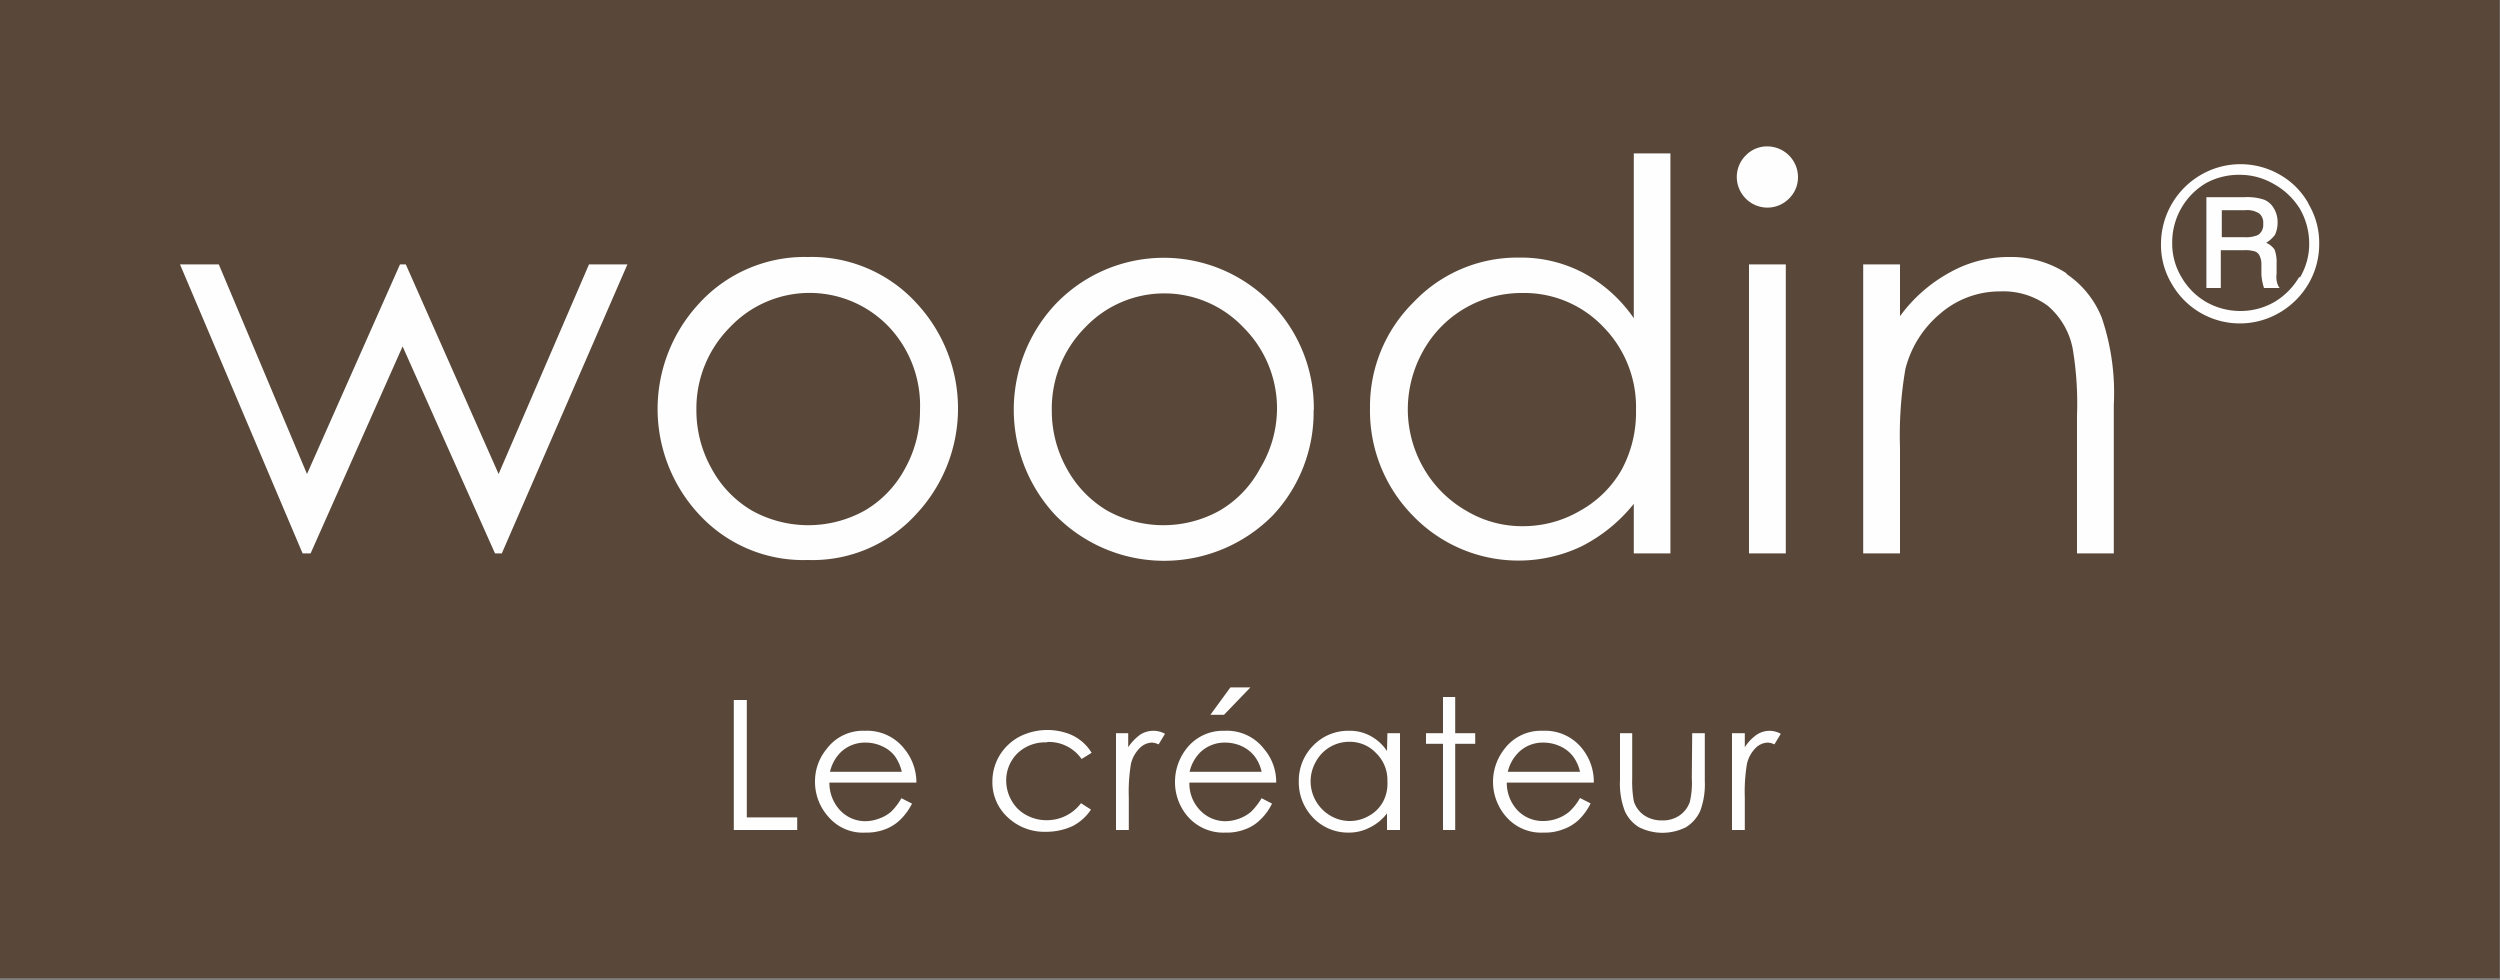
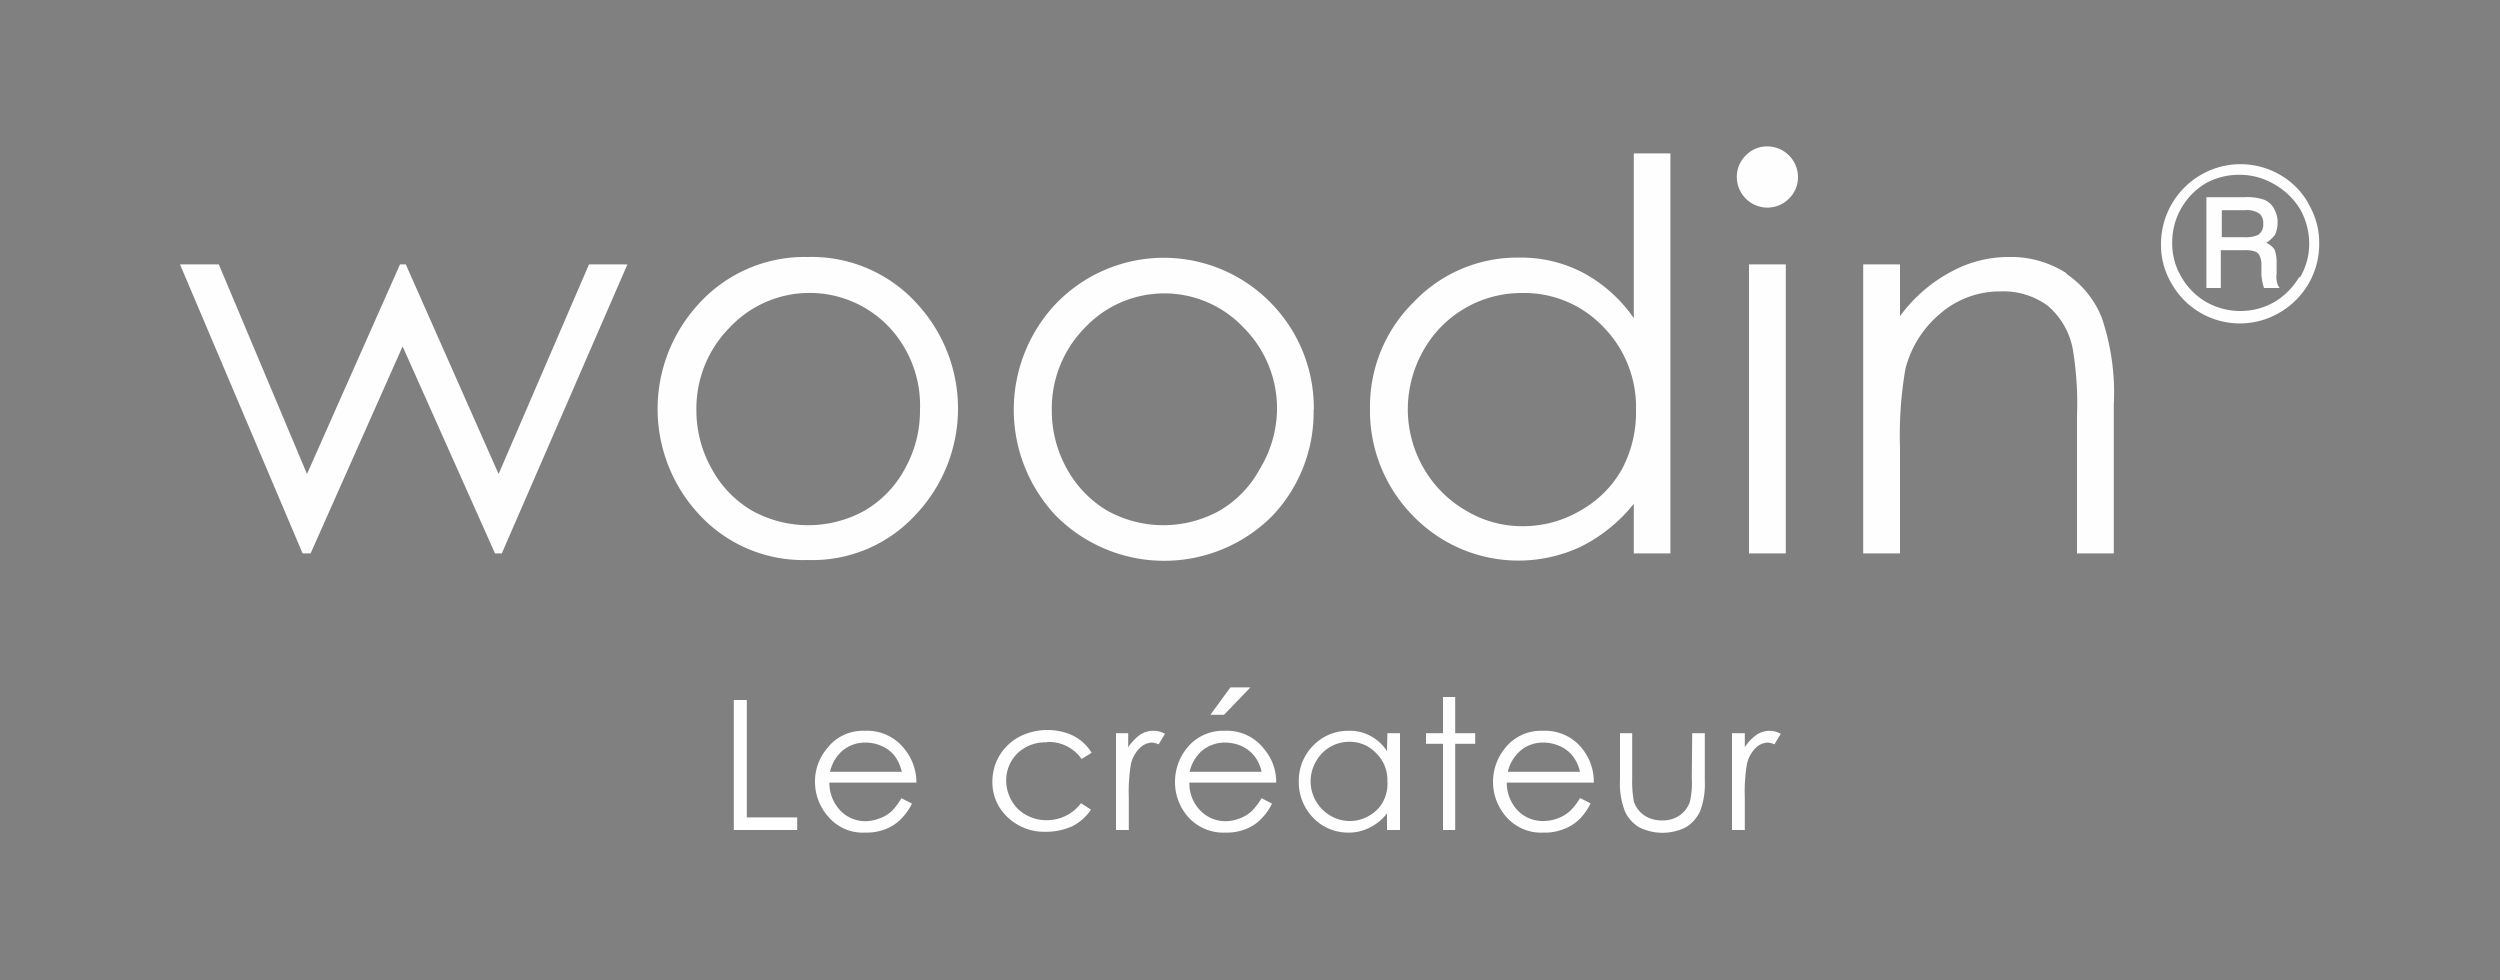
<svg xmlns="http://www.w3.org/2000/svg" id="Layer_1" data-name="Layer 1" viewBox="0 0 125 49">
  <rect x="0" y="0" width="125" height="49" fill="#808080" stroke="none" />
  <title>Artboard 1</title>
  <g id="stores-list">
    <g id="listing">
      <g id="_8" data-name="8">
        <g id="woodin">
-           <polygon id="Fill-1" points="0 48.91 124.98 48.91 124.98 0 0 0 0 48.91" fill="#594839" />
          <path id="Fill-2" d="M59.48,38.59a2,2,0,0,1,.56-1,1.76,1.76,0,0,1,1.23-.46,2,2,0,0,1,.82.18,1.75,1.75,0,0,1,.62.48,1.92,1.92,0,0,1,.37.8Zm3.74-1.12a2.34,2.34,0,0,0-2-.93,2.3,2.3,0,0,0-1.91.91,2.69,2.69,0,0,0-.56,1.65,2.63,2.63,0,0,0,.66,1.75,2.36,2.36,0,0,0,1.86.78,2.55,2.55,0,0,0,1-.17A2.07,2.07,0,0,0,63,41a2.77,2.77,0,0,0,.6-.82l-.52-.27a3.35,3.35,0,0,1-.53.68,1.9,1.9,0,0,1-.59.34,2,2,0,0,1-.72.13A1.74,1.74,0,0,1,60,40.51a1.92,1.92,0,0,1-.53-1.38h4.34A2.53,2.53,0,0,0,63.22,37.47Zm5.93,2.62a1.75,1.75,0,0,1-.7.7,1.9,1.9,0,0,1-1.92,0,2,2,0,0,1-1-1.7,2,2,0,0,1,.26-1,1.89,1.89,0,0,1,1.66-1,1.8,1.8,0,0,1,1.36.57,1.87,1.87,0,0,1,.56,1.4A1.92,1.92,0,0,1,69.15,40.09Zm.2-2.54a2.33,2.33,0,0,0-.84-.76,2.14,2.14,0,0,0-1.07-.25,2.41,2.41,0,0,0-1.77.73,2.48,2.48,0,0,0-.73,1.8,2.55,2.55,0,0,0,.72,1.82,2.41,2.41,0,0,0,1.76.74,2.24,2.24,0,0,0,1.06-.25,2.42,2.42,0,0,0,.87-.71v.83H70V36.66h-.63Zm34-23.87a5.09,5.09,0,0,0-2.87-.83,6,6,0,0,0-2.93.74A7.57,7.57,0,0,0,95,15.81V13.22H93.16V27.67H95V22.38a19.54,19.54,0,0,1,.27-3.93A5.3,5.3,0,0,1,97,15.69a4.56,4.56,0,0,1,3-1.12,3.76,3.76,0,0,1,2.39.72,3.74,3.74,0,0,1,1.25,2.17,16.62,16.62,0,0,1,.21,3.32v6.89h1.84V20.24a11.71,11.71,0,0,0-.6-4.35A4.76,4.76,0,0,0,103.3,13.68ZM71.16,23.37a5.91,5.91,0,0,1-.77-2.9,6,6,0,0,1,.77-2.93,5.62,5.62,0,0,1,4.94-2.89,5.45,5.45,0,0,1,4.06,1.69,5.71,5.71,0,0,1,1.64,4.17,6,6,0,0,1-.73,3A5.43,5.43,0,0,1,79,25.54a5.64,5.64,0,0,1-2.87.77,5.44,5.44,0,0,1-2.83-.78A5.76,5.76,0,0,1,71.16,23.37Zm7.91,3.95a7.93,7.93,0,0,0,2.62-2.13v2.48h1.83v-20H81.69v8.24a7.24,7.24,0,0,0-2.53-2.27,6.69,6.69,0,0,0-3.2-.76,7.13,7.13,0,0,0-5.27,2.22A7.32,7.32,0,0,0,68.5,20.4a7.49,7.49,0,0,0,2.17,5.41,7.33,7.33,0,0,0,8.4,1.51Zm9.3-20a1.47,1.47,0,0,0-1.08.45,1.51,1.51,0,0,0-.45,1.08,1.53,1.53,0,0,0,.45,1.08,1.52,1.52,0,0,0,2.16,0,1.49,1.49,0,0,0,.45-1.08,1.54,1.54,0,0,0-1.53-1.53ZM72.76,34.85h-.61v1.81H71.3v.53h.85V41.5h.61V37.19h1v-.53h-1Zm11.83,4.07a4.11,4.11,0,0,1-.1,1.18,1.36,1.36,0,0,1-.51.67,1.46,1.46,0,0,1-.87.25,1.55,1.55,0,0,1-.91-.26,1.34,1.34,0,0,1-.51-.7,5.64,5.64,0,0,1-.08-1.14V36.66H81V39a3.82,3.82,0,0,0,.24,1.55,1.8,1.8,0,0,0,.71.81,2.61,2.61,0,0,0,2.35,0,1.86,1.86,0,0,0,.71-.81,3.82,3.82,0,0,0,.23-1.5V36.66h-.63Zm2.86-11.25h1.84V13.22H87.45ZM75.39,38.59a2,2,0,0,1,.57-1,1.72,1.72,0,0,1,1.22-.46,2,2,0,0,1,.82.18,1.7,1.7,0,0,1,.63.48,2,2,0,0,1,.37.8Zm3.75-1.12a2.36,2.36,0,0,0-2-.93,2.28,2.28,0,0,0-1.92.91,2.65,2.65,0,0,0,.1,3.4,2.31,2.31,0,0,0,1.85.78,2.52,2.52,0,0,0,1-.17,2.19,2.19,0,0,0,.77-.47,2.93,2.93,0,0,0,.59-.82L79,39.9a2.76,2.76,0,0,1-.53.68,1.9,1.9,0,0,1-.59.34,2,2,0,0,1-.72.13,1.74,1.74,0,0,1-1.29-.54,2,2,0,0,1-.53-1.38h4.35A2.64,2.64,0,0,0,79.14,37.47ZM41.5,38.59a2,2,0,0,1,.56-1,1.75,1.75,0,0,1,1.22-.46,1.92,1.92,0,0,1,.82.18,1.63,1.63,0,0,1,.63.48,2.2,2.2,0,0,1,.36.8Zm3.74-1.12a2.36,2.36,0,0,0-2-.93,2.26,2.26,0,0,0-1.91.91,2.54,2.54,0,0,0-.58,1.65,2.61,2.61,0,0,0,.68,1.75,2.26,2.26,0,0,0,1.84.78,2.61,2.61,0,0,0,1-.17A2.24,2.24,0,0,0,45,41a3,3,0,0,0,.6-.82l-.53-.27a3,3,0,0,1-.52.68,1.84,1.84,0,0,1-.6.34,2,2,0,0,1-.72.13A1.73,1.73,0,0,1,42,40.51a2,2,0,0,1-.53-1.38h4.35A2.64,2.64,0,0,0,45.24,37.47Zm42.59-.73a2.2,2.2,0,0,0-.59.62v-.7H86.6V41.5h.64V39.87a8.41,8.41,0,0,1,.11-1.69,1.66,1.66,0,0,1,.44-.79.9.9,0,0,1,.6-.26.82.82,0,0,1,.33.09l.32-.53a1.2,1.2,0,0,0-.55-.15A1.16,1.16,0,0,0,87.83,36.74ZM45.25,23.43a5.33,5.33,0,0,1-2,2.09,5.8,5.8,0,0,1-5.67,0,5.4,5.4,0,0,1-2-2.09,5.94,5.94,0,0,1-.76-2.92,5.75,5.75,0,0,1,1.66-4.13,5.48,5.48,0,0,1,8,0A5.74,5.74,0,0,1,46,20.51,5.93,5.93,0,0,1,45.25,23.43ZM40.39,12.85a7.15,7.15,0,0,0-5.54,2.44A7.74,7.74,0,0,0,35,25.77,7.08,7.08,0,0,0,40.39,28a7,7,0,0,0,5.39-2.26,7.72,7.72,0,0,0,.12-10.5A7.1,7.1,0,0,0,40.39,12.85Zm74.57,1a3.54,3.54,0,0,1-1.24,1.25,3.4,3.4,0,0,1-1.69.45,3.45,3.45,0,0,1-1.72-.45,3.38,3.38,0,0,1-1.24-1.25,3.26,3.26,0,0,1-.46-1.7,3.44,3.44,0,0,1,1.7-3A3.46,3.46,0,0,1,112,8.74a3.38,3.38,0,0,1,1.69.46A3.54,3.54,0,0,1,115,10.45a3.48,3.48,0,0,1,.46,1.71A3.27,3.27,0,0,1,115,13.87Zm.46-3.68A3.76,3.76,0,0,0,114,8.74a3.94,3.94,0,0,0-3.95,0,4,4,0,0,0-2,3.44,3.77,3.77,0,0,0,.53,2,3.92,3.92,0,0,0,5.4,1.45,4,4,0,0,0,1.45-1.45,3.93,3.93,0,0,0,.53-2A3.78,3.78,0,0,0,115.42,10.19ZM37.34,35h-.65V41.5h3.17v-.63H37.34ZM24.93,23.7,20.29,13.22H20L15.35,23.7,10.94,13.22H9l6.13,14.45h.4l4.6-10.35,4.62,10.35h.34l6.28-14.45H29.45ZM61,25.52a5.78,5.78,0,0,1-5.66,0,5.49,5.49,0,0,1-2-2.09,5.93,5.93,0,0,1-.75-2.92,5.75,5.75,0,0,1,1.66-4.13,5.45,5.45,0,0,1,7.93,0,5.71,5.71,0,0,1,1.67,4.13A5.83,5.83,0,0,1,63,23.43,5.35,5.35,0,0,1,61,25.52Zm4.69-5a7.49,7.49,0,0,0-2-5.22,7.48,7.48,0,0,0-11,0,7.72,7.72,0,0,0,.1,10.48,7.63,7.63,0,0,0,10.84,0A7.52,7.52,0,0,0,65.68,20.49ZM57,36.74a2.52,2.52,0,0,0-.59.62v-.7H55.8V41.5h.64V39.87a8.41,8.41,0,0,1,.11-1.69,1.66,1.66,0,0,1,.45-.79.9.9,0,0,1,.6-.26.91.91,0,0,1,.33.09l.32-.53a1.2,1.2,0,0,0-.55-.15A1.21,1.21,0,0,0,57,36.74Zm4.2-1,1.32-1.37h-1l-1,1.37Zm-8.86,1.36a2,2,0,0,1,1.74.85l.5-.31a2.27,2.27,0,0,0-1.29-1,3.09,3.09,0,0,0-2.31.19,2.58,2.58,0,0,0-1,.94,2.53,2.53,0,0,0-.36,1.31,2.37,2.37,0,0,0,.76,1.78,2.66,2.66,0,0,0,1.89.73,3.22,3.22,0,0,0,1.35-.28,2.49,2.49,0,0,0,.93-.83l-.5-.32a2.13,2.13,0,0,1-1.74.85,2.07,2.07,0,0,1-1-.26,1.81,1.81,0,0,1-.73-.72,2,2,0,0,1-.27-1,1.89,1.89,0,0,1,.58-1.38A2,2,0,0,1,52.37,37.12ZM112.9,11.75a1.51,1.51,0,0,1-.69.11h-1.12V10.51h1.16a1.11,1.11,0,0,1,.72.17.6.6,0,0,1,.19.51A.6.6,0,0,1,112.9,11.75Zm.93,1.94v-.52a1.86,1.86,0,0,0-.1-.69,1,1,0,0,0-.42-.34,1.62,1.62,0,0,0,.44-.4,1.48,1.48,0,0,0,.13-.61,1.33,1.33,0,0,0-.18-.7,1,1,0,0,0-.48-.44,2.64,2.64,0,0,0-1-.13h-1.9V14.4h.72V12.51h1.14a1.63,1.63,0,0,1,.56.06.4.4,0,0,1,.22.18.94.94,0,0,1,.11.43l0,.55a2.84,2.84,0,0,0,.13.67h.78l-.07-.11A1.08,1.08,0,0,1,113.83,13.69Z" fill="#fefefe" />
        </g>
      </g>
    </g>
  </g>
</svg>